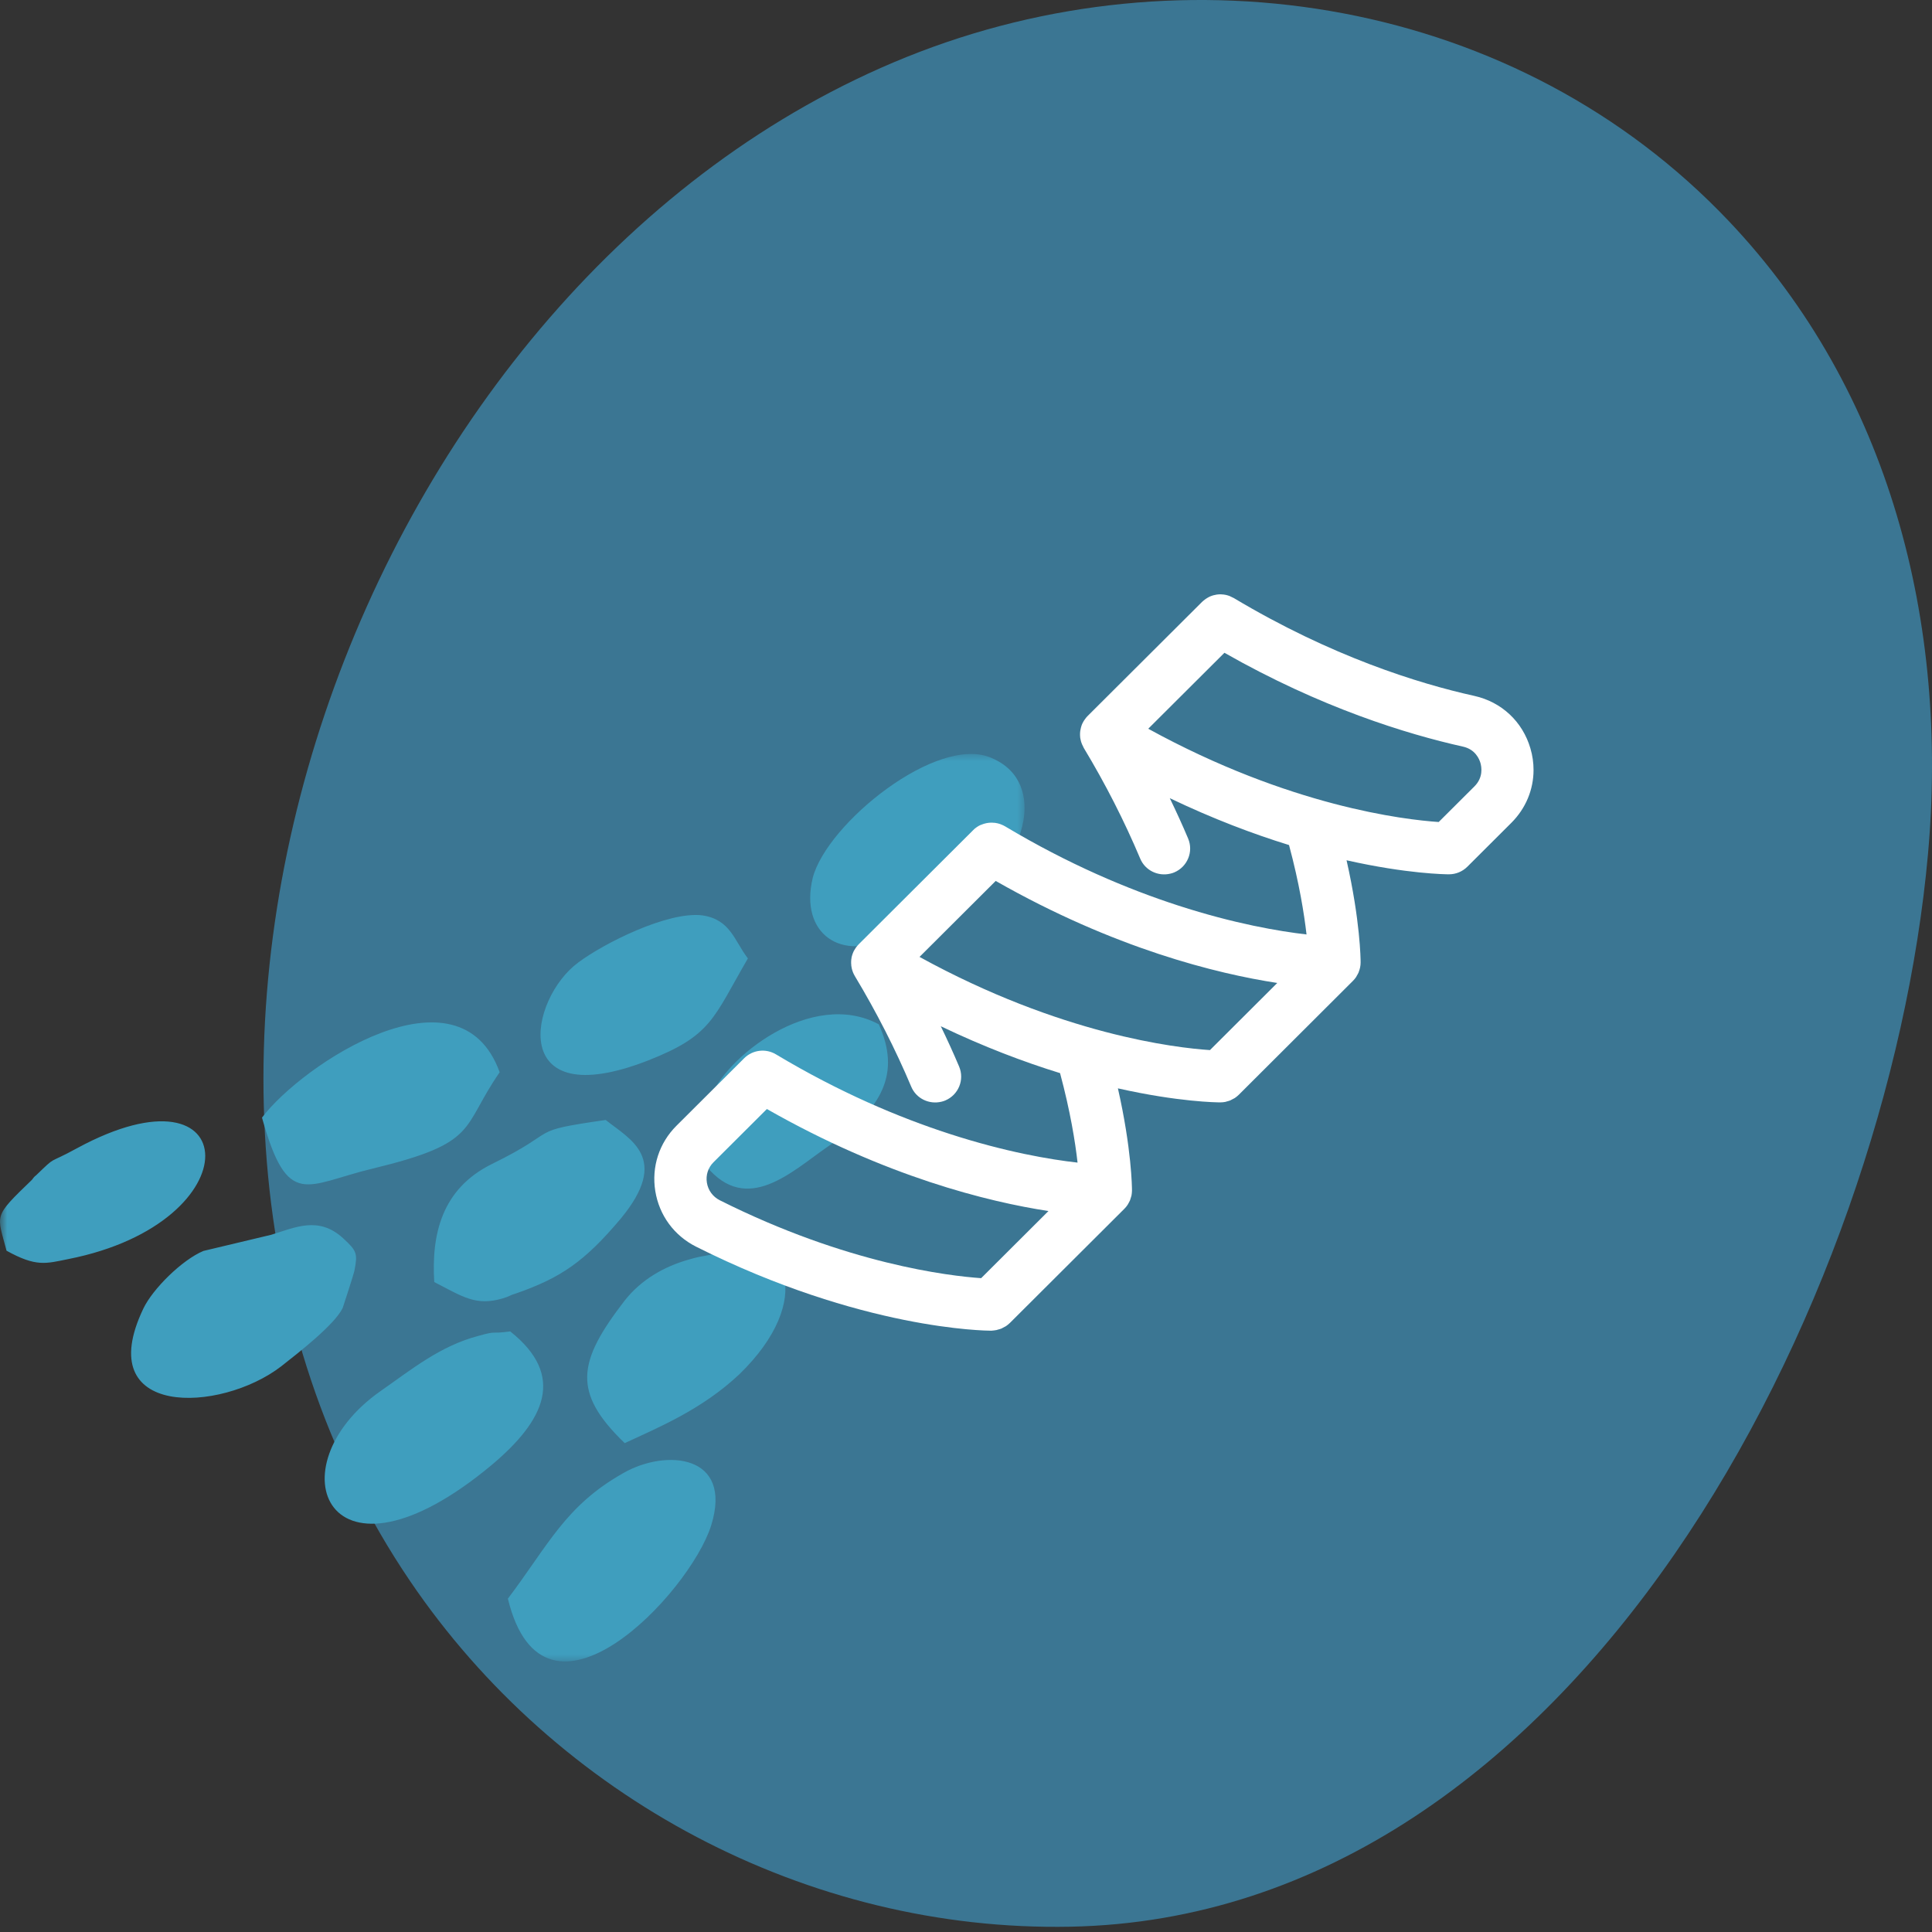
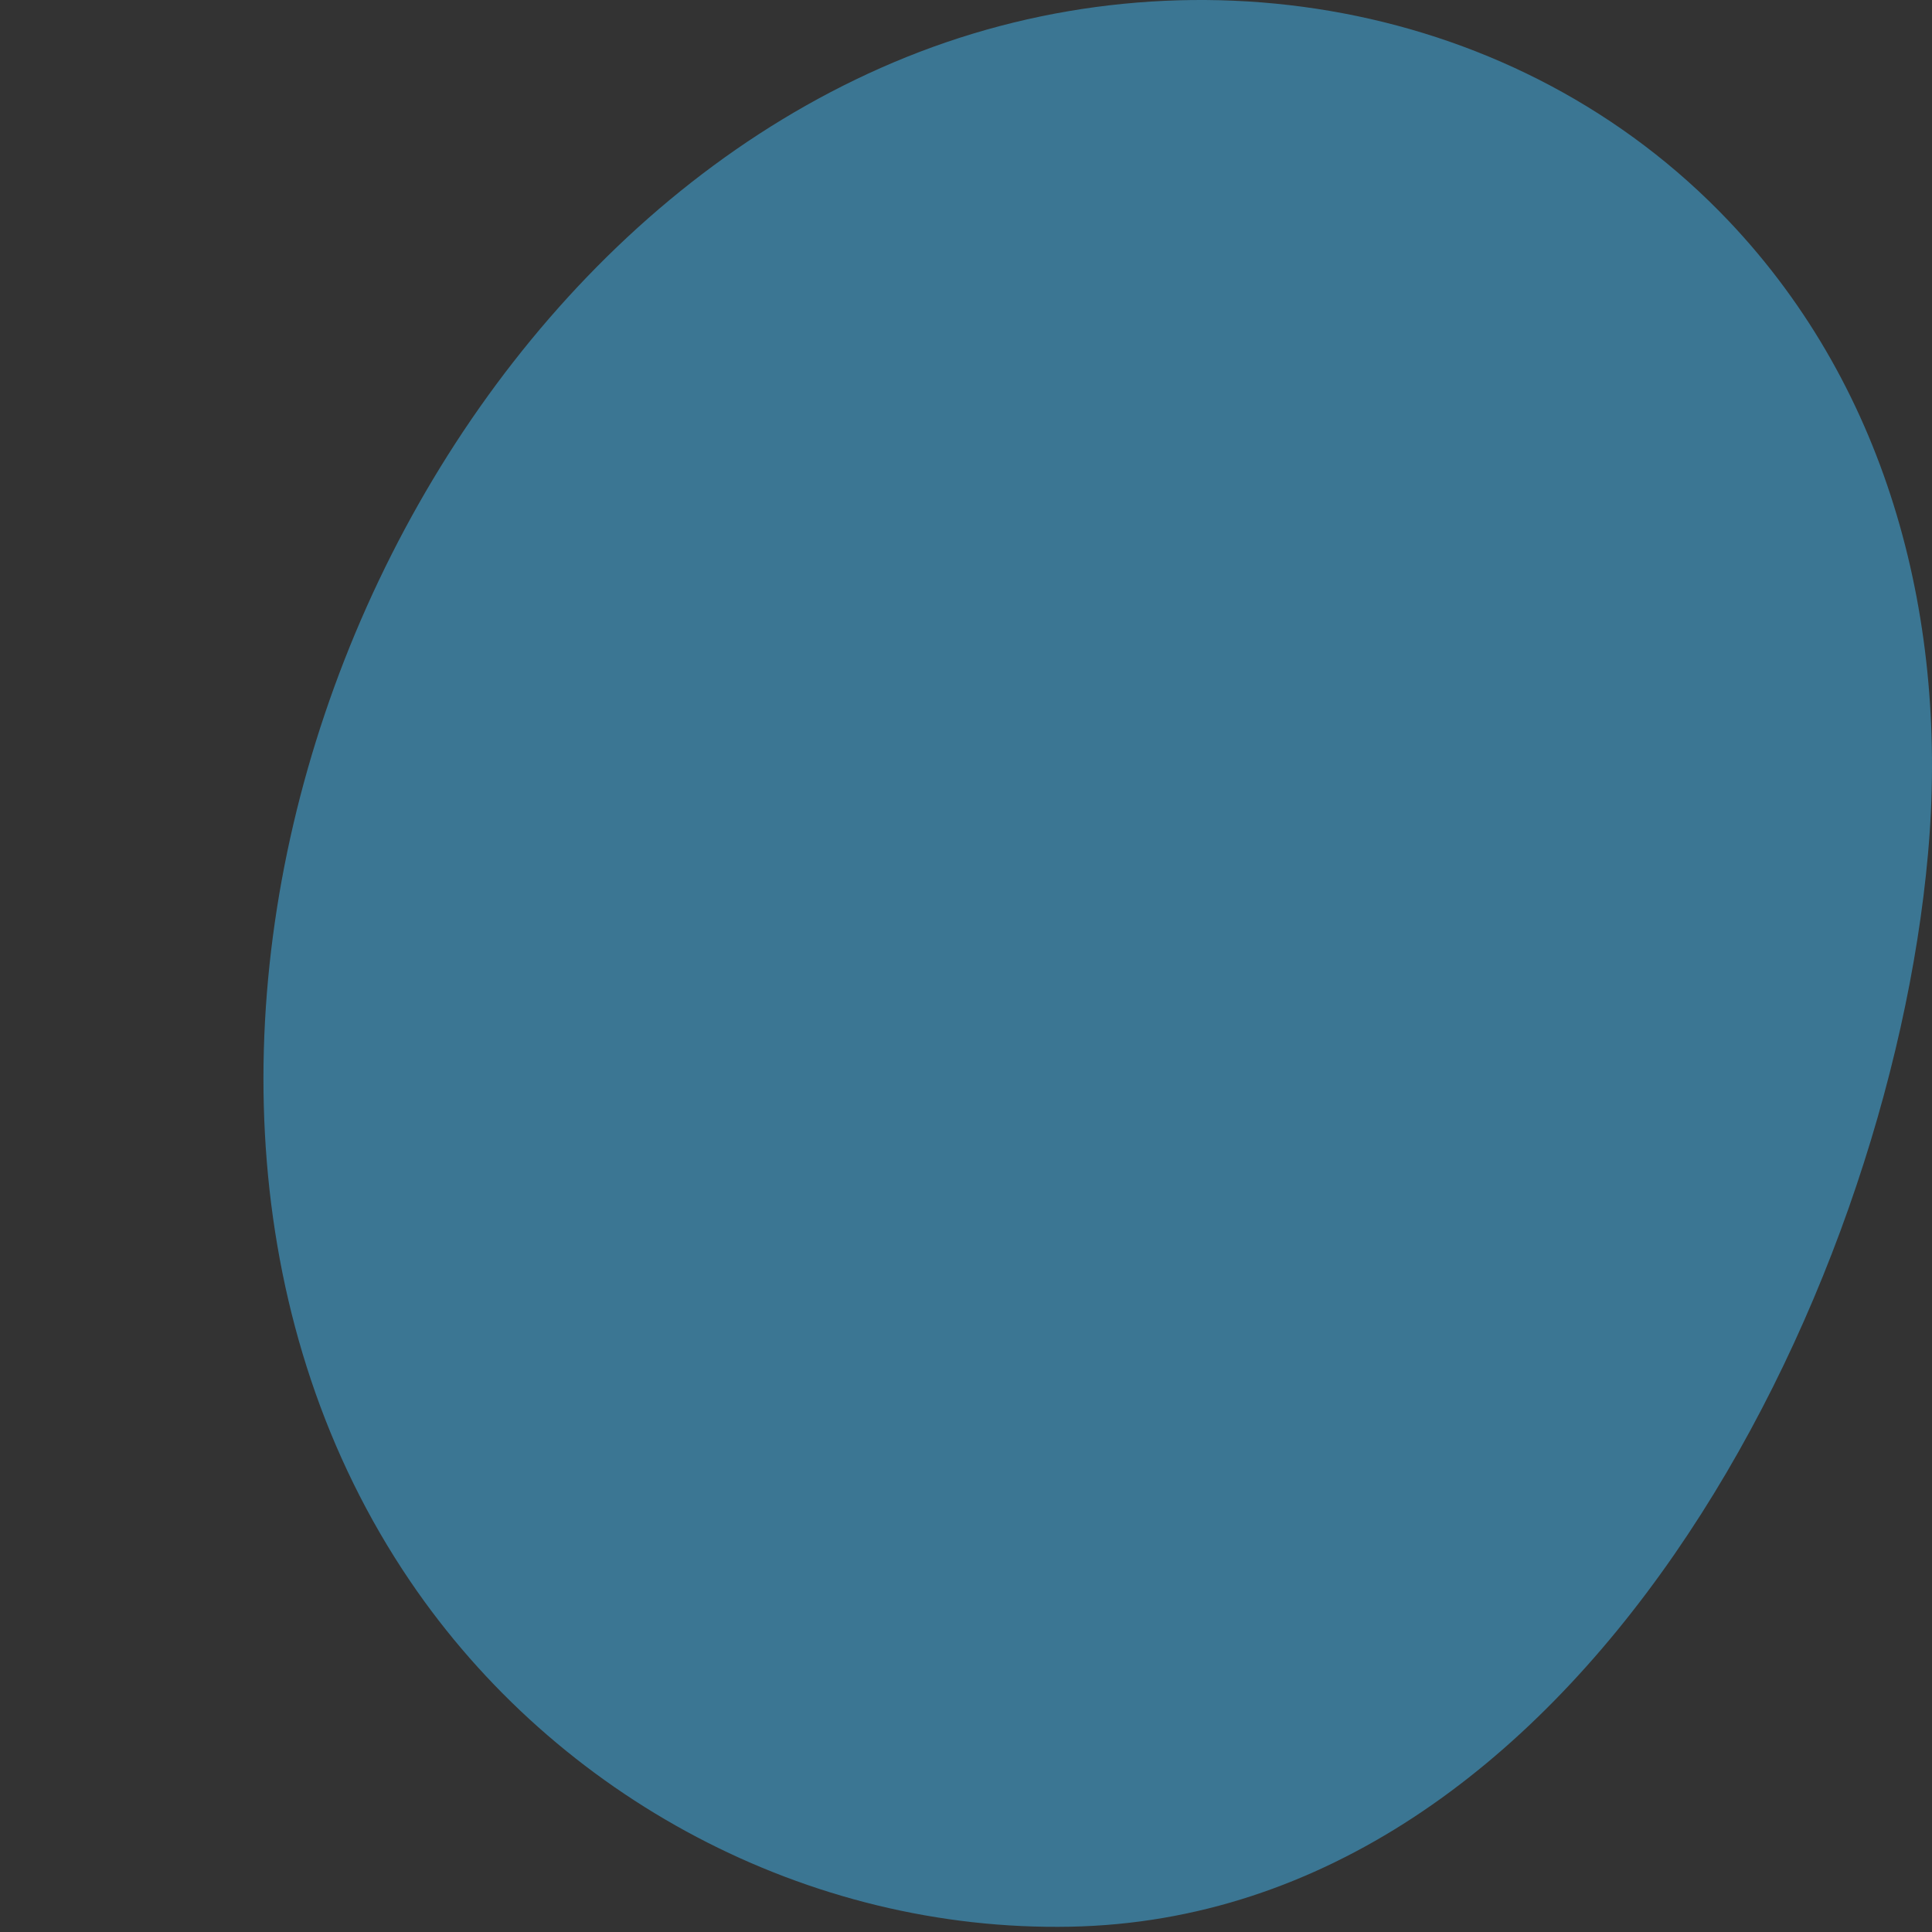
<svg xmlns="http://www.w3.org/2000/svg" xmlns:xlink="http://www.w3.org/1999/xlink" width="132px" height="132px" viewBox="0 0 132 132" version="1.1">
  <rect x="0" y="0" width="132" height="132" fill="#333333" stroke="none" />
  <title>Icon_fat-and-protein</title>
  <defs>
-     <polygon id="path-1" points="0 0 70 0 70 62 0 62" />
-   </defs>
+     </defs>
  <g id="Final" stroke="none" stroke-width="1" fill="none" fill-rule="evenodd">
    <g id="Artboard" transform="translate(-116, -979)">
      <g id="Icon_fat-and-protein" transform="translate(116, 979)">
        <path d="M118.126,15.115 C129.162,26.757 133.136,42.622 131.727,58.34 C128.995,88.832 107.834,130.963 73.133,131.638 C55.19,131.988 38.054,122.835 28.005,108.004 C4.77,73.714 24.445,19.029 61.913,3.906 C81.056,-3.822 103.72,-0.081 118.126,15.115" id="Fill-10" fill="#3B7693" />
        <g id="Group-3" transform="translate(0, 51.513)">
          <mask id="mask-2" fill="white">
            <use xlink:href="#path-1" />
          </mask>
          <g id="Clip-2" />
          <path d="M55.528,8.466 C54.61,12.285 57.491,14.271 60.914,12.461 C64.395,10.578 69.131,9.01 69.921,4.559 C70.185,3.075 69.868,1.168 67.733,0.268 C64.044,-1.35 56.494,4.743 55.528,8.466 M0.445,33.938 C2.474,35.062 3.128,34.822 4.668,34.511 C17.372,32.002 16.707,20.741 5.272,26.932 C3.167,28.087 3.924,27.384 2.475,28.779 C2.35,28.866 2.264,28.982 2.178,29.1 C-0.509,31.685 -0.203,31.431 0.445,33.938 M51.098,13.969 C50.158,12.743 49.91,11.306 47.971,11.026 C45.618,10.744 41.252,12.94 39.513,14.244 C36.122,16.733 34.643,24.69 44.266,20.947 C48.635,19.232 48.706,18.087 51.098,13.969 M60.043,18.471 C55.436,16 49.45,20.787 48.461,23.653 L47.613,25.848 C47.423,26.666 47.561,27.365 48.268,28.182 C51.04,31.523 54.083,28.539 56.523,26.851 C60.376,24.221 61.532,21.773 60.043,18.471 M42.683,47.085 C45.039,45.994 47.964,44.779 50.509,42.387 C55.759,37.308 53.811,32.532 49.335,33.989 C48.016,34.402 48.227,34.197 47.005,34.56 C45.416,35.017 43.82,35.885 42.66,37.371 C39.478,41.51 39.063,43.602 42.683,47.085 M29.67,36.08 C31.612,37.08 32.502,37.731 34.322,37.205 C34.85,37.052 34.773,36.997 35.302,36.843 C38.287,35.793 39.921,34.71 42.413,31.745 C45.837,27.602 43.027,26.327 41.382,25.006 C35.843,25.807 38.474,25.633 33.617,28.011 C30.143,29.722 29.473,32.883 29.67,36.08 M34.139,21.747 C31.386,14.11 20.67,21.185 17.9,24.846 C19.663,31.161 20.889,29.423 25.453,28.331 C32.779,26.562 31.466,25.602 34.139,21.747 M34.7,57.712 C37.173,67.898 47.132,57.34 48.587,52.716 C50.108,47.842 45.499,47.467 42.604,49.123 C38.624,51.361 37.47,54.05 34.7,57.712 M34.861,39.454 C33.407,39.648 34.023,39.38 32.665,39.765 C30.075,40.446 28.106,42.06 26.012,43.522 C18.603,48.702 22.382,57.928 33.59,48.581 C37.211,45.541 38.691,42.492 34.861,39.454 M9.792,37.897 C6.211,45.394 15.058,45.035 19.207,41.843 C20.351,40.942 22.859,39.004 23.413,37.853 C23.461,37.707 24.173,35.534 24.211,35.325 C24.447,34.119 24.387,33.957 23.43,33.076 C21.756,31.554 20.15,32.357 18.533,32.85 L13.9,33.954 C12.439,34.563 10.423,36.561 9.792,37.897" id="Fill-1" fill="#3F9EBE" mask="url(#mask-2)" />
        </g>
-         <path d="M68.085,90.873 C68.119,90.867 68.147,90.856 68.175,90.845 C68.254,90.822 68.338,90.805 68.417,90.772 C68.456,90.755 68.484,90.733 68.523,90.716 C68.591,90.682 68.658,90.649 68.726,90.609 C68.821,90.542 68.917,90.469 69.001,90.385 L76.817,82.591 C76.902,82.507 76.975,82.418 77.042,82.317 C77.07,82.272 77.092,82.222 77.121,82.177 C77.149,82.121 77.182,82.07 77.205,82.014 C77.227,81.958 77.244,81.897 77.261,81.835 C77.278,81.785 77.295,81.734 77.306,81.684 C77.328,81.578 77.334,81.471 77.34,81.365 C77.34,81.354 77.34,81.348 77.34,81.337 C77.34,81.337 77.34,81.337 77.34,81.337 L77.34,81.337 L77.34,81.337 C77.34,81.119 77.317,78.504 76.379,74.36 C80.535,75.295 83.157,75.318 83.376,75.318 C83.494,75.318 83.606,75.306 83.724,75.284 C83.758,75.278 83.786,75.267 83.814,75.256 C83.893,75.234 83.977,75.217 84.055,75.183 C84.095,75.166 84.123,75.144 84.162,75.127 C84.23,75.094 84.297,75.06 84.364,75.021 C84.46,74.954 84.555,74.881 84.639,74.797 L92.439,67.014 C92.523,66.93 92.596,66.84 92.664,66.739 C92.675,66.717 92.686,66.695 92.697,66.672 C92.742,66.594 92.793,66.516 92.827,66.432 C92.827,66.426 92.832,66.42 92.832,66.409 C92.916,66.202 92.961,65.984 92.961,65.754 C92.961,65.536 92.939,62.921 92.001,58.777 C96.162,59.712 98.784,59.735 98.998,59.735 C99.47,59.735 99.919,59.55 100.256,59.214 L103.254,56.224 C104.248,55.233 104.776,53.945 104.776,52.607 C104.776,52.12 104.709,51.627 104.563,51.134 C104.029,49.303 102.592,47.959 100.727,47.545 C96.915,46.7 90.968,44.852 84.286,40.854 C84.274,40.848 84.258,40.843 84.246,40.837 C84.185,40.803 84.117,40.77 84.05,40.742 C84.033,40.736 84.016,40.725 83.999,40.719 C83.921,40.691 83.836,40.663 83.758,40.647 C83.735,40.641 83.713,40.641 83.69,40.635 C83.657,40.63 83.623,40.624 83.589,40.619 C83.556,40.613 83.522,40.613 83.488,40.613 C83.466,40.613 83.443,40.607 83.421,40.607 C83.337,40.607 83.252,40.607 83.168,40.619 C83.151,40.619 83.14,40.624 83.129,40.624 C83.056,40.635 82.983,40.652 82.916,40.669 C82.893,40.675 82.871,40.68 82.854,40.686 C82.77,40.714 82.691,40.742 82.612,40.781 C82.607,40.787 82.601,40.787 82.595,40.792 C82.522,40.826 82.455,40.871 82.388,40.915 C82.371,40.927 82.354,40.938 82.332,40.955 C82.259,41.005 82.191,41.067 82.124,41.128 L74.307,48.922 C74.307,48.922 74.302,48.928 74.302,48.928 C74.24,48.99 74.189,49.051 74.139,49.124 C74.122,49.146 74.111,49.163 74.094,49.186 C74.049,49.247 74.01,49.314 73.976,49.387 C73.97,49.398 73.965,49.404 73.959,49.415 C73.92,49.494 73.892,49.572 73.869,49.656 C73.864,49.678 73.858,49.695 73.852,49.718 C73.836,49.79 73.819,49.863 73.807,49.936 C73.807,49.947 73.802,49.964 73.802,49.975 C73.791,50.059 73.791,50.143 73.791,50.227 C73.791,50.249 73.796,50.272 73.796,50.3 C73.796,50.333 73.796,50.367 73.802,50.395 C73.807,50.429 73.813,50.457 73.819,50.485 C73.824,50.513 73.83,50.535 73.836,50.563 C73.852,50.647 73.875,50.725 73.909,50.804 C73.914,50.821 73.925,50.843 73.931,50.86 C73.959,50.927 73.993,50.989 74.026,51.056 C74.032,51.067 74.038,51.084 74.043,51.095 C75.526,53.553 76.823,56.101 77.901,58.66 C78.244,59.477 79.125,59.892 79.962,59.69 C80.052,59.668 80.142,59.645 80.226,59.606 C81.13,59.225 81.557,58.189 81.175,57.288 C80.787,56.364 80.366,55.451 79.923,54.533 C82.882,55.95 85.633,56.985 88.07,57.736 C88.772,60.345 89.104,62.445 89.266,63.845 C87.419,63.632 84.342,63.117 80.495,61.868 C77.059,60.754 73.004,59.052 68.664,56.454 C68.653,56.448 68.641,56.442 68.63,56.437 C68.568,56.398 68.501,56.37 68.428,56.342 C68.411,56.336 68.394,56.325 68.377,56.319 C68.299,56.291 68.215,56.263 68.13,56.246 C68.108,56.241 68.085,56.241 68.063,56.235 C68.029,56.23 67.996,56.218 67.962,56.218 C67.928,56.213 67.895,56.213 67.861,56.213 C67.838,56.213 67.816,56.207 67.793,56.207 C67.709,56.207 67.625,56.207 67.541,56.218 C67.524,56.218 67.513,56.224 67.496,56.224 C67.423,56.235 67.355,56.246 67.282,56.269 C67.26,56.274 67.238,56.28 67.215,56.286 C67.131,56.314 67.052,56.342 66.974,56.375 C66.968,56.381 66.957,56.386 66.951,56.386 C66.878,56.42 66.811,56.459 66.749,56.504 C66.732,56.515 66.71,56.532 66.693,56.543 C66.62,56.594 66.552,56.65 66.491,56.717 L58.674,64.511 C58.612,64.573 58.556,64.645 58.5,64.713 C58.483,64.729 58.472,64.752 58.461,64.769 C58.416,64.836 58.377,64.903 58.337,64.97 C58.332,64.976 58.332,64.981 58.326,64.993 C58.287,65.071 58.259,65.149 58.231,65.233 C58.225,65.25 58.219,65.272 58.214,65.289 C58.191,65.362 58.174,65.44 58.169,65.519 C58.169,65.53 58.163,65.536 58.163,65.547 C58.152,65.631 58.152,65.72 58.152,65.81 C58.152,65.832 58.158,65.849 58.158,65.872 C58.158,65.905 58.158,65.939 58.163,65.978 C58.169,66.012 58.174,66.045 58.18,66.079 C58.186,66.101 58.186,66.124 58.191,66.146 C58.208,66.23 58.236,66.314 58.264,66.392 C58.27,66.409 58.275,66.42 58.281,66.437 C58.309,66.51 58.343,66.577 58.382,66.644 C58.388,66.656 58.393,66.667 58.399,66.678 C59.881,69.142 61.179,71.684 62.257,74.243 C62.599,75.06 63.481,75.474 64.318,75.273 C64.407,75.25 64.497,75.228 64.581,75.189 C65.486,74.808 65.912,73.772 65.53,72.871 C65.143,71.952 64.722,71.034 64.278,70.116 C67.238,71.533 69.989,72.568 72.426,73.319 C73.128,75.928 73.465,78.033 73.622,79.433 C71.775,79.226 68.709,78.716 64.851,77.462 C61.42,76.348 57.371,74.646 53.014,72.036 C52.318,71.617 51.419,71.728 50.841,72.305 L46.219,76.913 C45.034,78.095 44.507,79.724 44.771,81.376 C45.04,83.034 46.056,84.422 47.561,85.178 C58.859,90.85 67.361,90.917 67.726,90.917 C67.855,90.906 67.973,90.895 68.085,90.873 Z M48.297,80.805 C48.213,80.29 48.376,79.78 48.746,79.411 L52.396,75.771 C60.51,80.396 67.513,82.11 71.634,82.742 L67.035,87.328 C64.857,87.177 57.871,86.371 49.173,82.003 C48.701,81.762 48.381,81.326 48.297,80.805 Z M62.824,65.379 L68.029,60.188 C76.143,64.813 83.146,66.527 87.267,67.159 L82.668,71.745 C80.338,71.594 72.488,70.687 62.824,65.379 Z M78.451,49.79 L83.657,44.6 C90.255,48.357 96.112,50.154 99.952,51.011 C100.795,51.196 101.07,51.856 101.149,52.131 C101.227,52.405 101.351,53.116 100.739,53.727 L98.296,56.162 C95.966,56.006 88.121,55.099 78.451,49.79 Z" id="Shape" fill="#FFFFFF" fill-rule="nonzero" />
      </g>
    </g>
  </g>
</svg>